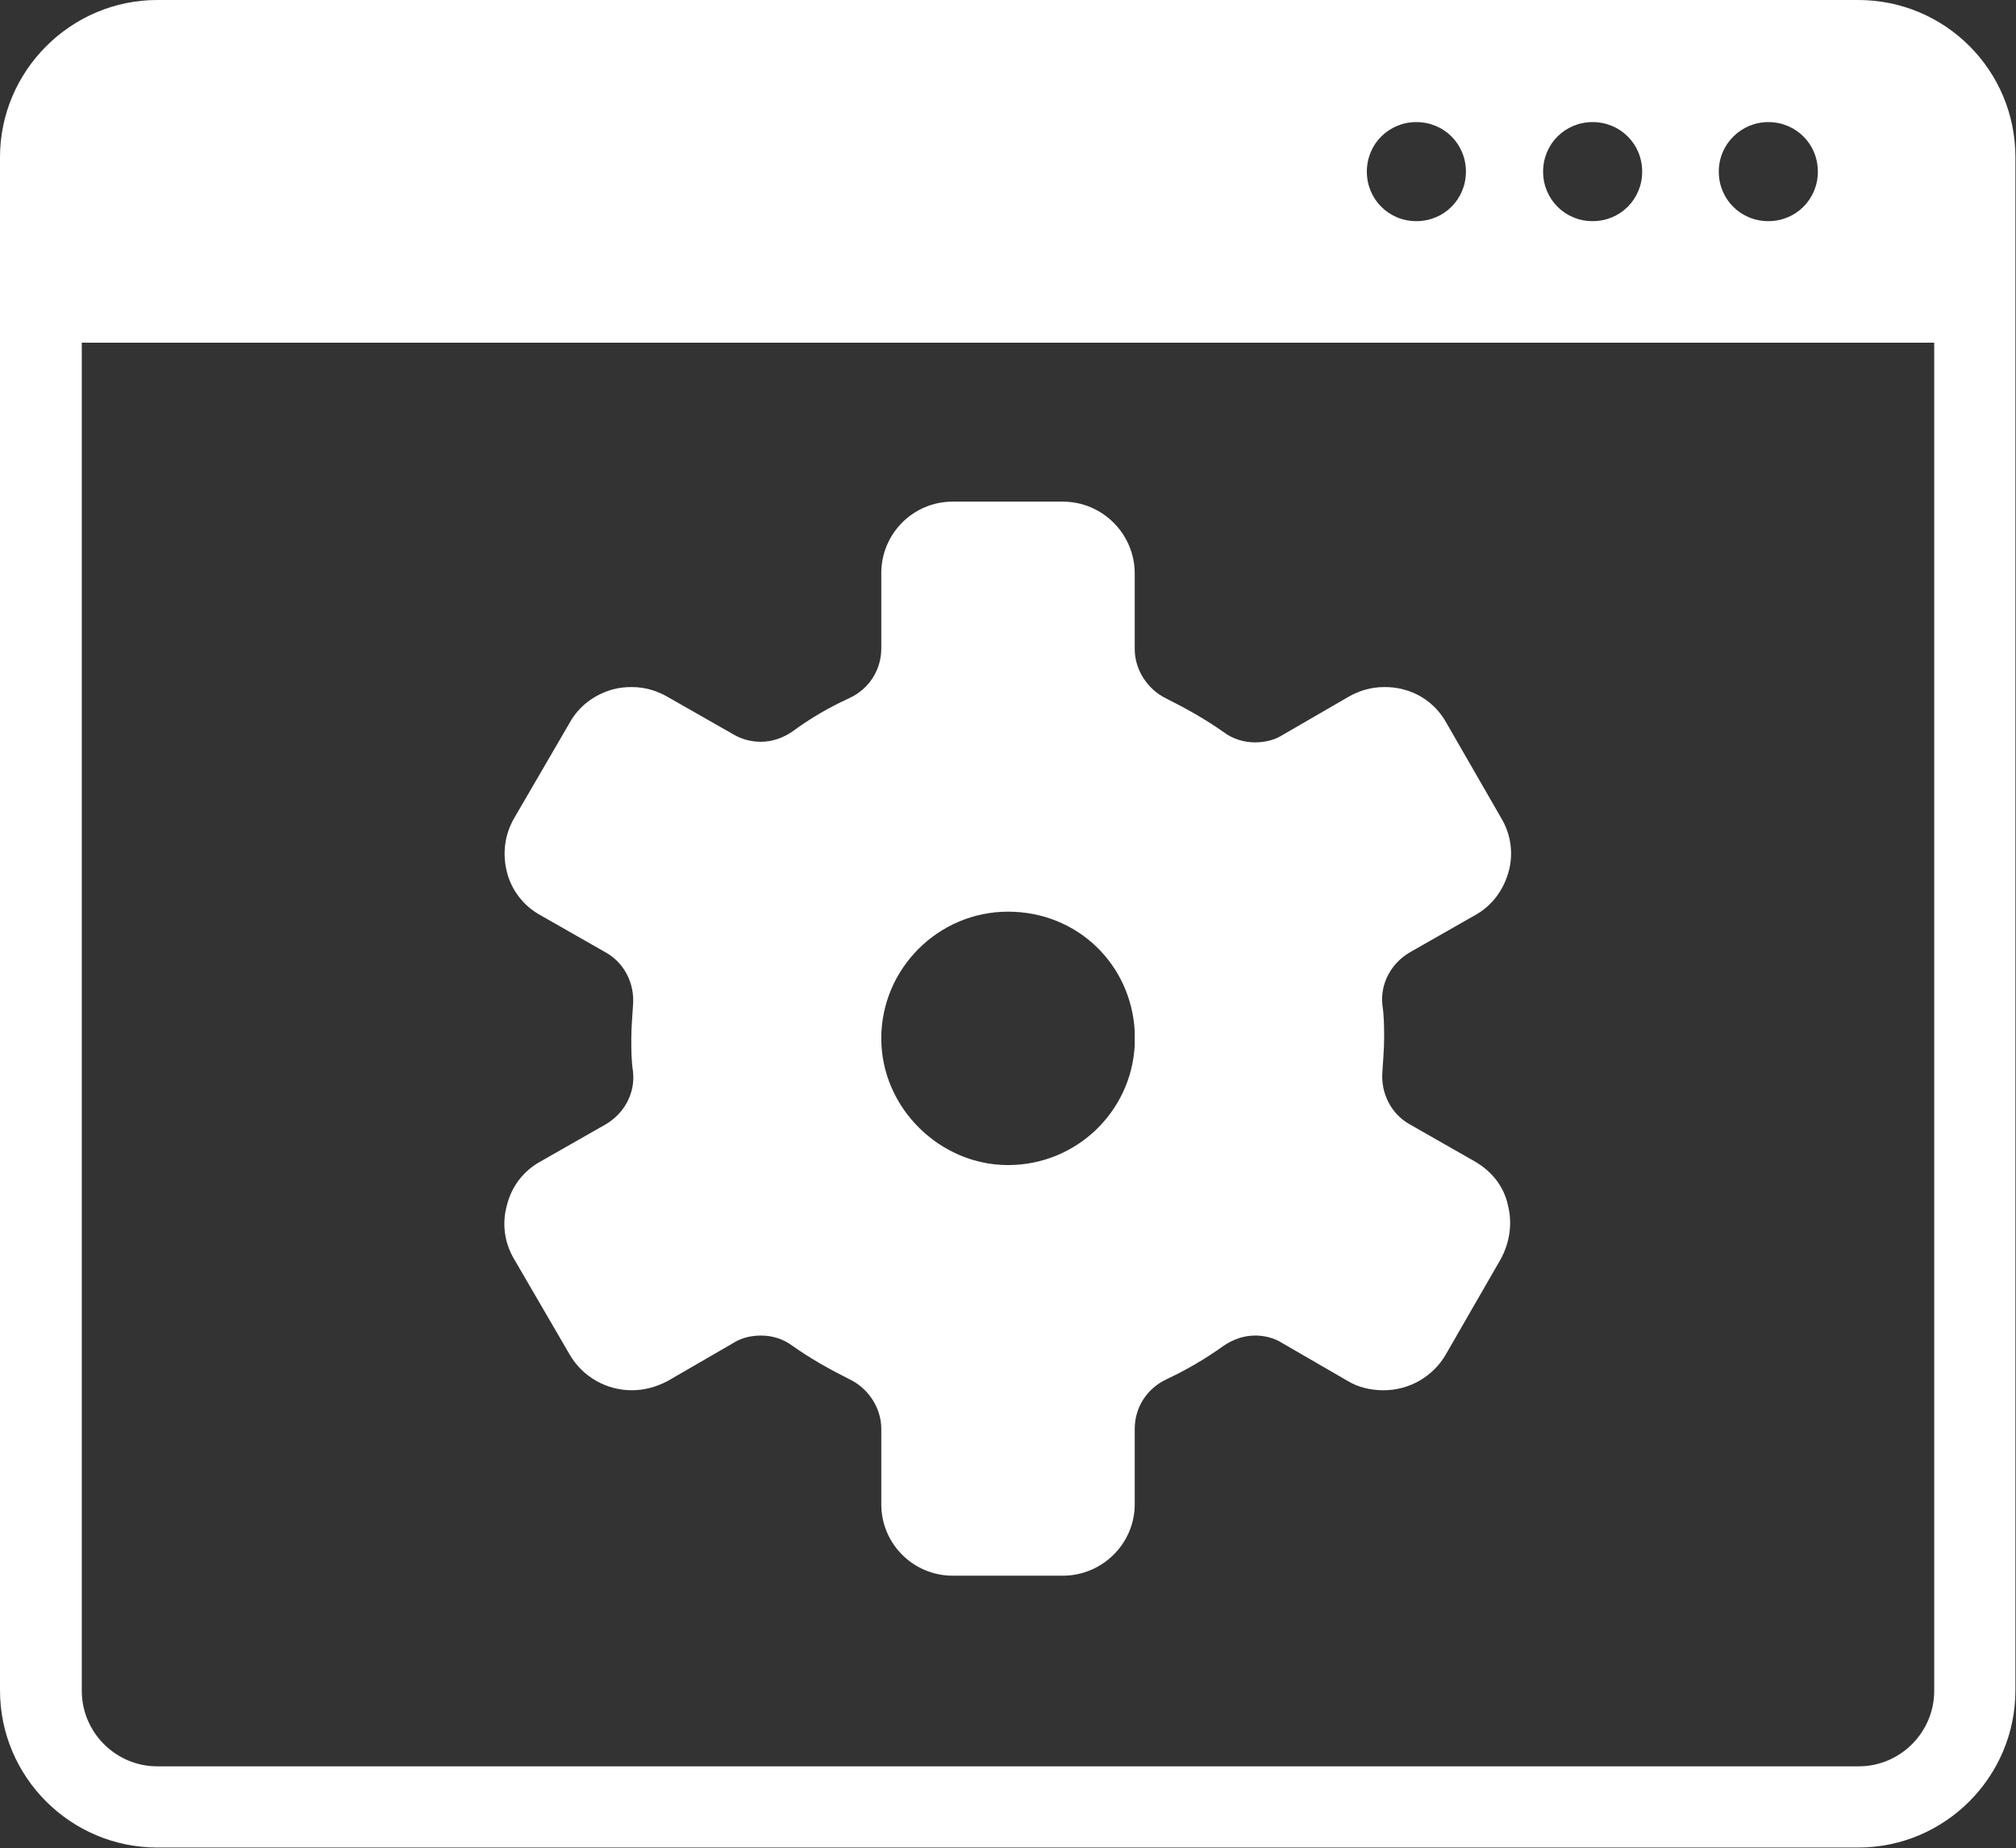
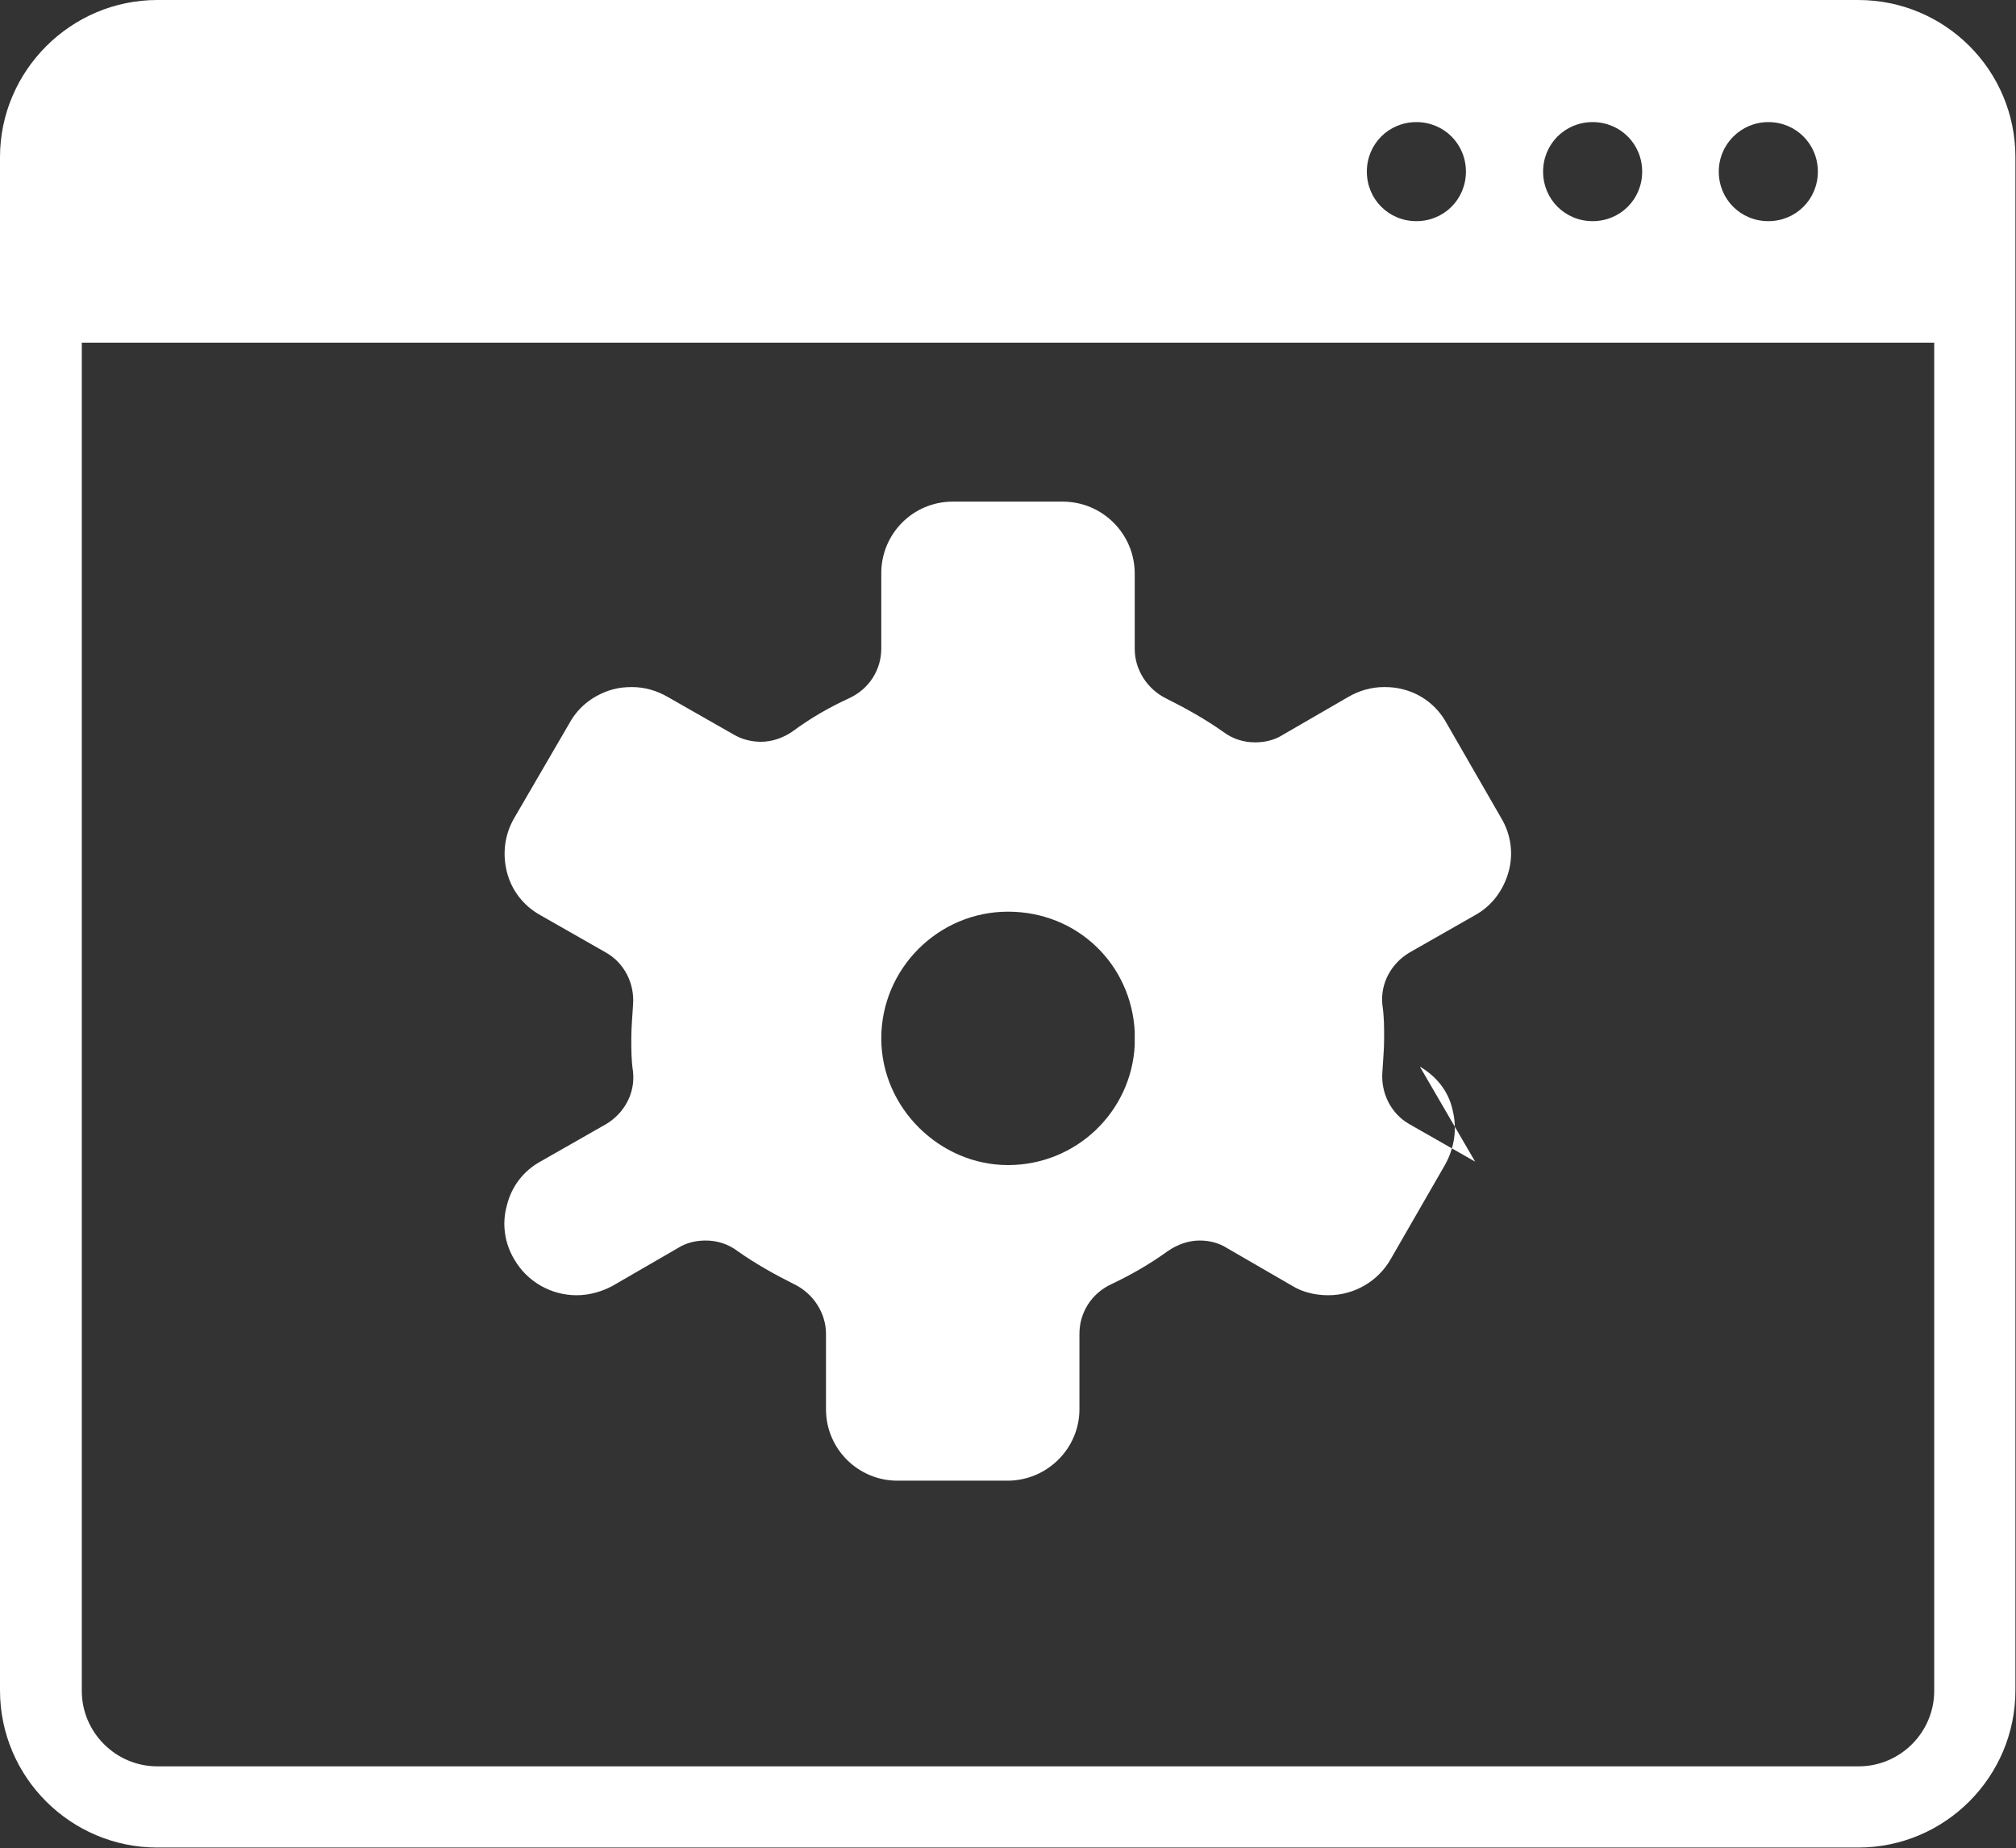
<svg xmlns="http://www.w3.org/2000/svg" id="Layer_2" viewBox="0 0 35 32.09">
  <rect x="0" y="0" width="35" height="32.09" fill="#333333" stroke="none" />
  <defs>
    <style>.cls-1{fill:#fff;}</style>
  </defs>
  <g id="Layer_1-2">
-     <path class="cls-1" d="M32.27,0H2.73C1.23,0,0,1.23,0,2.73v26.62c0,1.51,1.23,2.73,2.73,2.73h29.53c1.51,0,2.73-1.23,2.73-2.73V2.73c0-1.51-1.22-2.73-2.73-2.73ZM30.7,2.12c.48,0,.86.38.86.86s-.38.86-.86.86-.86-.38-.86-.86.39-.86.86-.86ZM27.65,2.12c.48,0,.86.38.86.86s-.38.86-.86.86-.86-.38-.86-.86.38-.86.86-.86ZM24.59,2.12c.48,0,.86.38.86.86s-.38.86-.86.86-.86-.38-.86-.86.38-.86.86-.86ZM33.58,29.36c0,.72-.59,1.31-1.31,1.31H2.73c-.72,0-1.31-.59-1.31-1.31V5.95h32.16v23.41ZM25.61,20.17l-1.14-.65c-.32-.18-.5-.54-.47-.91.01-.19.03-.38.03-.58s0-.38-.03-.58c-.04-.37.15-.72.47-.91l1.14-.65c.29-.16.49-.43.58-.75.09-.32.04-.66-.13-.94l-.95-1.65c-.16-.29-.43-.5-.75-.58-.11-.03-.21-.04-.33-.04-.22,0-.43.06-.62.17l-1.14.66c-.14.09-.31.13-.48.13-.2,0-.39-.06-.55-.18-.31-.22-.65-.41-.99-.58-.33-.16-.55-.5-.55-.86v-1.31c0-.69-.56-1.25-1.25-1.25h-1.91c-.69,0-1.24.56-1.24,1.24v1.31c0,.37-.21.7-.55.86-.35.16-.68.35-.99.58-.16.11-.35.18-.55.18-.16,0-.33-.04-.48-.13l-1.14-.65c-.19-.11-.4-.17-.62-.17-.11,0-.22.01-.33.04-.32.09-.59.29-.75.58l-.96,1.65c-.17.29-.21.62-.13.94s.29.59.58.75l1.14.65c.32.18.5.54.47.91-.01.19-.03.38-.03.58s0,.38.03.58c.04.37-.15.72-.47.91l-1.14.65c-.29.16-.5.43-.58.76-.09.32-.04.66.13.94l.96,1.65c.22.38.63.62,1.08.62.22,0,.43-.06.62-.16l1.14-.66c.14-.09.31-.13.48-.13.2,0,.39.06.55.18.31.22.65.41.99.58.33.16.55.5.55.86v1.31c0,.69.56,1.24,1.24,1.24h1.91c.69,0,1.25-.56,1.25-1.24v-1.31c0-.37.21-.7.55-.86.34-.16.67-.35.99-.58.16-.11.35-.18.55-.18.16,0,.33.04.47.13l1.14.66c.18.11.4.16.62.16.45,0,.86-.24,1.08-.62l.95-1.65c.16-.29.21-.62.13-.94-.07-.33-.28-.59-.57-.76ZM10.98,23.37h-.01.01ZM19.7,18.15c-.06,1.16-1.02,2.08-2.2,2.08s-2.2-.99-2.2-2.2.99-2.2,2.2-2.2,2.14.92,2.2,2.08v.24ZM24.03,23.37s0,0,0,0h.01-.01Z" />
+     <path class="cls-1" d="M32.27,0H2.73C1.23,0,0,1.23,0,2.73v26.62c0,1.51,1.23,2.73,2.73,2.73h29.53c1.51,0,2.73-1.23,2.73-2.73V2.73c0-1.51-1.22-2.73-2.73-2.73ZM30.7,2.12c.48,0,.86.38.86.86s-.38.86-.86.86-.86-.38-.86-.86.39-.86.86-.86ZM27.65,2.12c.48,0,.86.38.86.86s-.38.86-.86.86-.86-.38-.86-.86.38-.86.86-.86ZM24.59,2.12c.48,0,.86.38.86.86s-.38.86-.86.86-.86-.38-.86-.86.38-.86.86-.86ZM33.58,29.36c0,.72-.59,1.31-1.31,1.31H2.73c-.72,0-1.31-.59-1.31-1.31V5.95h32.16v23.41ZM25.61,20.17l-1.14-.65c-.32-.18-.5-.54-.47-.91.01-.19.03-.38.03-.58s0-.38-.03-.58c-.04-.37.15-.72.47-.91l1.14-.65c.29-.16.49-.43.58-.75.09-.32.04-.66-.13-.94l-.95-1.65c-.16-.29-.43-.5-.75-.58-.11-.03-.21-.04-.33-.04-.22,0-.43.06-.62.17l-1.14.66c-.14.09-.31.13-.48.13-.2,0-.39-.06-.55-.18-.31-.22-.65-.41-.99-.58-.33-.16-.55-.5-.55-.86v-1.31c0-.69-.56-1.25-1.25-1.25h-1.91c-.69,0-1.24.56-1.24,1.24v1.31c0,.37-.21.7-.55.86-.35.16-.68.35-.99.58-.16.11-.35.18-.55.18-.16,0-.33-.04-.48-.13l-1.14-.65c-.19-.11-.4-.17-.62-.17-.11,0-.22.01-.33.04-.32.09-.59.29-.75.58l-.96,1.65c-.17.29-.21.62-.13.94s.29.59.58.75l1.14.65c.32.18.5.54.47.91-.01.19-.03.38-.03.58s0,.38.03.58c.04.37-.15.72-.47.91l-1.14.65c-.29.16-.5.43-.58.76-.09.32-.04.66.13.94c.22.38.63.62,1.08.62.22,0,.43-.06.62-.16l1.14-.66c.14-.09.31-.13.48-.13.2,0,.39.06.55.18.31.22.65.41.99.58.33.16.55.5.55.86v1.31c0,.69.56,1.24,1.24,1.24h1.91c.69,0,1.25-.56,1.25-1.24v-1.31c0-.37.21-.7.55-.86.34-.16.67-.35.99-.58.16-.11.35-.18.55-.18.16,0,.33.04.47.13l1.14.66c.18.11.4.16.62.16.45,0,.86-.24,1.08-.62l.95-1.65c.16-.29.21-.62.13-.94-.07-.33-.28-.59-.57-.76ZM10.98,23.37h-.01.01ZM19.7,18.15c-.06,1.16-1.02,2.08-2.2,2.08s-2.2-.99-2.2-2.2.99-2.2,2.2-2.2,2.14.92,2.2,2.08v.24ZM24.03,23.37s0,0,0,0h.01-.01Z" />
  </g>
</svg>